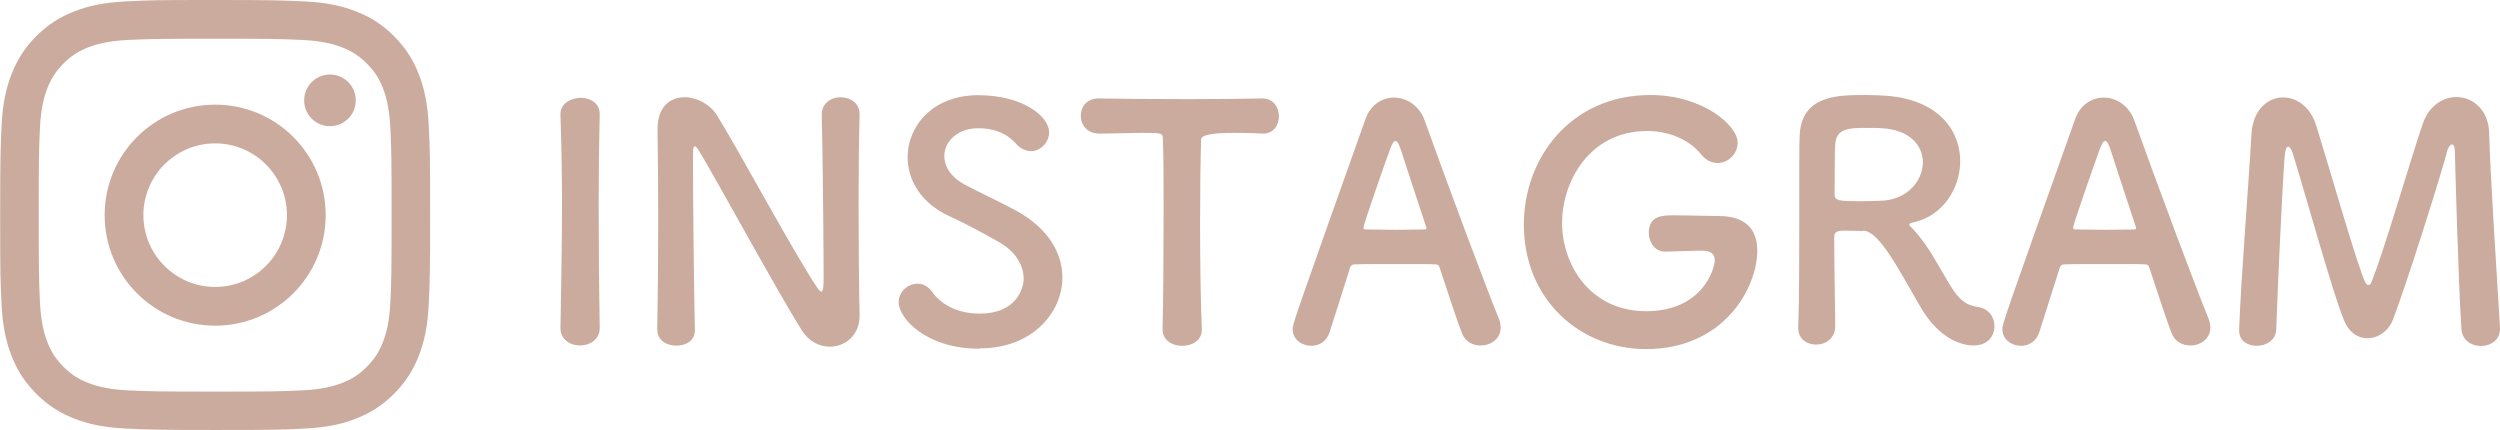
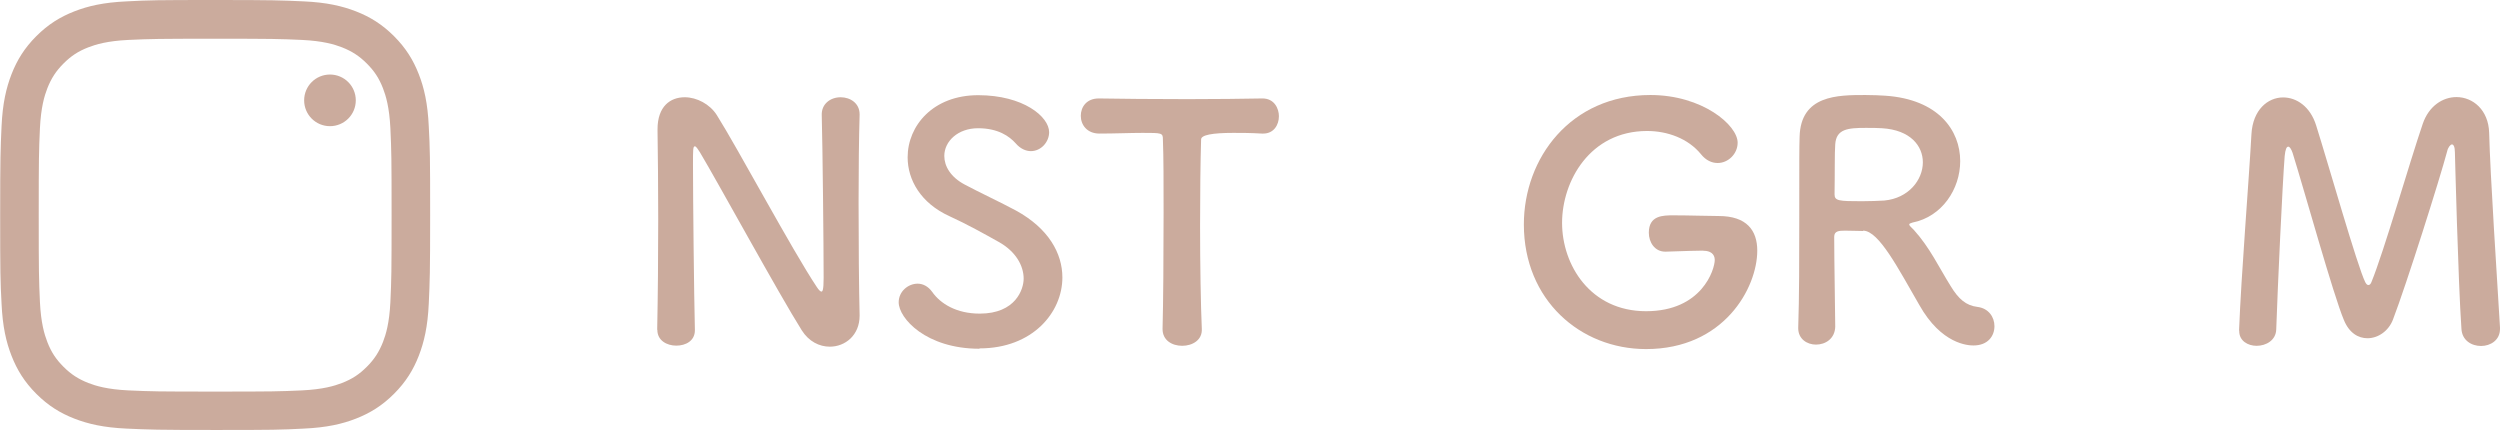
<svg xmlns="http://www.w3.org/2000/svg" id="_イヤー_2" width="145.24" height="25" viewBox="0 0 145.24 25">
  <defs>
    <style>.cls-1{fill:#cbab9d;}</style>
  </defs>
  <g id="MO前">
    <g>
      <g>
        <path class="cls-1" d="M12.5,0c-3.39,0-3.82,.01-5.15,.08-1.33,.06-2.24,.27-3.03,.58-.82,.32-1.52,.75-2.21,1.44-.69,.69-1.12,1.39-1.44,2.21-.31,.8-.52,1.7-.58,3.03-.06,1.33-.08,1.76-.08,5.15s.01,3.82,.08,5.15c.06,1.33,.27,2.24,.58,3.03,.32,.82,.75,1.52,1.44,2.21,.69,.69,1.39,1.12,2.21,1.44,.8,.31,1.7,.52,3.03,.58,1.33,.06,1.76,.08,5.15,.08s3.82-.01,5.15-.08c1.33-.06,2.24-.27,3.03-.58,.82-.32,1.52-.75,2.21-1.44,.69-.69,1.12-1.39,1.44-2.21,.31-.8,.52-1.7,.58-3.03,.06-1.33,.08-1.76,.08-5.15s-.01-3.82-.08-5.15c-.06-1.33-.27-2.24-.58-3.03-.32-.82-.75-1.52-1.44-2.21-.69-.69-1.39-1.12-2.21-1.44-.8-.31-1.7-.52-3.03-.58-1.33-.06-1.76-.08-5.15-.08h0Zm0,2.25c3.34,0,3.73,.01,5.05,.07,1.22,.06,1.88,.26,2.32,.43,.58,.23,1,.5,1.44,.94,.44,.44,.71,.85,.94,1.44,.17,.44,.37,1.1,.43,2.32,.06,1.32,.07,1.71,.07,5.05s-.01,3.73-.07,5.05c-.06,1.22-.26,1.88-.43,2.32-.23,.58-.5,1-.94,1.44-.44,.44-.85,.71-1.44,.94-.44,.17-1.1,.37-2.32,.43-1.32,.06-1.71,.07-5.05,.07s-3.73-.01-5.05-.07c-1.22-.06-1.88-.26-2.32-.43-.58-.23-1-.5-1.44-.94-.44-.44-.71-.85-.94-1.44-.17-.44-.37-1.1-.43-2.32-.06-1.32-.07-1.71-.07-5.05s.01-3.73,.07-5.05c.06-1.22,.26-1.88,.43-2.32,.23-.58,.5-1,.94-1.44,.44-.44,.85-.71,1.44-.94,.44-.17,1.1-.37,2.32-.43,1.32-.06,1.71-.07,5.05-.07" />
-         <path class="cls-1" d="M12.5,16.67c-2.3,0-4.17-1.87-4.17-4.17s1.87-4.17,4.17-4.17,4.17,1.87,4.17,4.17-1.87,4.17-4.17,4.17h0Zm0-10.59c-3.55,0-6.42,2.87-6.42,6.42s2.87,6.42,6.42,6.42,6.42-2.87,6.42-6.42-2.87-6.42-6.42-6.42h0Z" />
        <path class="cls-1" d="M20.67,5.83c0,.83-.67,1.5-1.5,1.5s-1.5-.67-1.5-1.5,.67-1.5,1.5-1.5,1.5,.67,1.5,1.5h0Z" />
      </g>
      <g>
-         <path class="cls-1" d="M34.84,19.06c0,.66-.57,1.01-1.14,1.01s-1.14-.34-1.14-1.01v-.02c.04-2.28,.09-4.83,.09-7.28,0-1.8-.04-3.53-.09-5.07-.04-.8,.82-1.01,1.16-1.01,.55,0,1.12,.3,1.12,.93v.04c-.04,1.58-.06,3.36-.06,5.21,0,2.37,.02,4.84,.06,7.18v.02Z" />
        <path class="cls-1" d="M38.18,19.16c.04-1.96,.06-4.26,.06-6.44,0-1.9-.02-3.7-.04-5.13v-.08c0-1.33,.74-1.86,1.58-1.86,.7,0,1.46,.4,1.86,1.03,1.2,1.9,4.37,7.83,5.81,9.99,.11,.17,.21,.27,.27,.27s.13-.06,.13-.8c0-1.79-.06-7.71-.11-9.46-.02-.63,.49-1.03,1.1-1.03,.55,0,1.1,.34,1.1,.99v.04c-.04,1.33-.06,3.17-.06,5.07,0,2.41,.02,4.9,.06,6.55v.04c0,1.14-.84,1.8-1.73,1.8-.61,0-1.22-.3-1.63-.95-1.33-2.11-4.88-8.61-5.91-10.33-.08-.11-.21-.36-.3-.36-.11,0-.11,.19-.11,1.06,0,1.98,.06,7.58,.11,9.59v.04c0,.61-.53,.89-1.08,.89s-1.1-.3-1.1-.91v-.02Z" />
        <path class="cls-1" d="M56.9,20.26c-3.1,0-4.69-1.77-4.69-2.7,0-.63,.55-1.08,1.1-1.08,.3,0,.61,.15,.84,.47,.49,.7,1.42,1.27,2.77,1.27,2.09,0,2.55-1.42,2.55-2.03,0-.76-.46-1.58-1.44-2.13-.84-.47-1.86-1.04-2.87-1.5-1.67-.76-2.43-2.11-2.43-3.42,0-1.84,1.48-3.61,4.1-3.61s4.12,1.25,4.12,2.15c0,.57-.47,1.1-1.06,1.1-.28,0-.61-.13-.89-.46-.36-.4-1.01-.87-2.18-.87s-1.96,.76-1.96,1.61c0,.59,.36,1.23,1.2,1.67,.78,.42,2.09,1.03,2.96,1.5,1.9,1.04,2.7,2.49,2.7,3.89,0,2.03-1.73,4.12-4.81,4.12Z" />
        <path class="cls-1" d="M67.54,19.1c.04-1.48,.06-4.24,.06-6.74,0-1.67,0-3.25-.04-4.26,0-.38-.06-.38-1.18-.38-.72,0-1.61,.04-2.51,.04-.72,0-1.08-.51-1.08-1.03s.34-1.01,1.04-1.01h.04c1.14,.02,3.15,.04,5.13,.04,1.61,0,3.23-.02,4.31-.04,.74-.02,.99,.61,.99,1.03,0,.51-.3,1.01-.91,1.01h-.08c-.65-.04-1.2-.04-1.65-.04q-1.88,0-1.88,.38c-.04,1.29-.06,3.13-.06,5,0,2.28,.04,4.6,.1,6,.04,.66-.55,.99-1.14,.99s-1.14-.32-1.14-.97v-.02Z" />
-         <path class="cls-1" d="M86.02,20.07c-.44,0-.89-.21-1.08-.7-.23-.55-.72-2.07-1.31-3.84-.04-.11-.09-.17-.21-.17-.3-.02-1.08-.02-1.94-.02-1.14,0-2.41,0-2.81,.02-.09,0-.19,.06-.23,.17-.47,1.5-.91,2.87-1.2,3.78-.17,.53-.61,.78-1.06,.78-.53,0-1.08-.36-1.08-.95,0-.34,.06-.49,4.22-12.2,.3-.87,.99-1.27,1.67-1.27,.72,0,1.46,.46,1.77,1.31,1.22,3.42,3.69,10.03,4.31,11.51,.08,.19,.11,.38,.11,.55,0,.65-.57,1.03-1.16,1.03Zm-3.17-6.9c-.59-1.79-1.16-3.51-1.46-4.45-.11-.34-.21-.53-.32-.53-.1,0-.21,.17-.34,.55-.28,.76-1.52,4.31-1.52,4.48,0,.08,.04,.11,.15,.11,.38,0,1.08,.02,1.75,.02s1.35-.02,1.61-.02c.11,0,.15-.02,.15-.08,0-.02,0-.06-.02-.09Z" />
        <path class="cls-1" d="M98.96,14.56c-.19,0-1.14,.02-2.18,.06h-.04c-.61,0-.95-.55-.95-1.1,0-1.01,.82-1.01,1.44-1.01,.93,0,1.99,.04,2.62,.04,1.63,0,2.24,.84,2.24,2.01,0,2.17-1.94,5.72-6.46,5.72-3.82,0-7.1-2.85-7.1-7.24,0-3.86,2.72-7.52,7.35-7.52,3.02,0,5.07,1.75,5.07,2.77,0,.65-.55,1.18-1.16,1.18-.34,0-.68-.15-.97-.51-.74-.91-1.94-1.35-3.13-1.35-3.32,0-4.94,2.91-4.94,5.34s1.63,5.13,4.88,5.13,3.99-2.43,3.99-2.98c0-.36-.28-.53-.63-.53h-.04Z" />
        <path class="cls-1" d="M108.23,13.42c-.25,0-.68-.02-1.04-.02s-.63,.02-.63,.36c0,1.42,.06,4.54,.06,5.22-.02,.7-.57,1.04-1.12,1.04-.51,0-1.03-.32-1.03-.95v-.04c.06-1.77,.06-4.03,.06-6.12,0-4.1,0-4.18,.02-4.96,.06-2.43,2.22-2.43,3.82-2.43,.44,0,.87,.02,1.16,.04,3.08,.21,4.35,2.01,4.35,3.8,0,1.63-1.06,3.23-2.77,3.57-.13,.04-.19,.06-.19,.11,0,.08,.13,.17,.27,.32,.93,1.03,1.46,2.18,2.13,3.25,.47,.78,.91,1.14,1.56,1.22,.65,.08,.99,.59,.99,1.12,0,.57-.38,1.12-1.22,1.12-.3,0-1.86-.06-3.15-2.36-1.22-2.11-2.34-4.29-3.25-4.31Zm3.48-3.99c0-.95-.72-1.88-2.37-1.98-.25-.02-.59-.02-.95-.02-1.03,0-1.71,.06-1.77,.95-.04,.46-.02,1.8-.04,2.91,0,.38,.25,.4,1.58,.4,.47,0,.97-.02,1.31-.04,1.41-.13,2.24-1.2,2.24-2.22Z" />
-         <path class="cls-1" d="M127.25,20.07c-.44,0-.89-.21-1.08-.7-.23-.55-.72-2.07-1.31-3.84-.04-.11-.09-.17-.21-.17-.3-.02-1.08-.02-1.94-.02-1.14,0-2.41,0-2.81,.02-.09,0-.19,.06-.23,.17-.47,1.5-.91,2.87-1.2,3.78-.17,.53-.61,.78-1.06,.78-.53,0-1.08-.36-1.08-.95,0-.34,.06-.49,4.22-12.2,.3-.87,.99-1.27,1.67-1.27,.72,0,1.46,.46,1.77,1.31,1.22,3.42,3.69,10.03,4.31,11.51,.08,.19,.11,.38,.11,.55,0,.65-.57,1.03-1.16,1.03Zm-3.17-6.9c-.59-1.79-1.16-3.51-1.46-4.45-.11-.34-.21-.53-.32-.53-.1,0-.21,.17-.34,.55-.28,.76-1.52,4.31-1.52,4.48,0,.08,.04,.11,.15,.11,.38,0,1.08,.02,1.75,.02s1.35-.02,1.61-.02c.11,0,.15-.02,.15-.08,0-.02,0-.06-.02-.09Z" />
        <path class="cls-1" d="M130.08,19.21c.13-3.32,.57-8.66,.72-11.42,.08-1.41,.95-2.13,1.84-2.13,.78,0,1.58,.53,1.92,1.63,.72,2.28,2.39,8.17,2.85,9.1,.06,.11,.11,.17,.19,.17,.06,0,.13-.06,.17-.17,.72-1.75,2.24-7.03,2.98-9.19,.36-1.06,1.18-1.56,1.96-1.56,.95,0,1.86,.74,1.9,2.07,.06,2.45,.47,8.62,.63,11.32v.08c0,.65-.55,.99-1.1,.99s-1.1-.32-1.14-.99c-.19-2.72-.38-10.26-.38-10.26,0-.32-.08-.46-.17-.46s-.23,.17-.28,.4c-.42,1.58-2.37,7.75-3.15,9.78-.25,.65-.85,1.08-1.48,1.08-.53,0-1.06-.3-1.37-1.06-.61-1.44-2.28-7.47-2.98-9.71-.08-.23-.17-.36-.25-.36-.1,0-.17,.15-.21,.55-.13,1.67-.4,7.45-.49,10.07-.02,.63-.59,.95-1.14,.95-.51,0-1.01-.29-1.01-.85v-.04Z" />
      </g>
    </g>
  </g>
</svg>